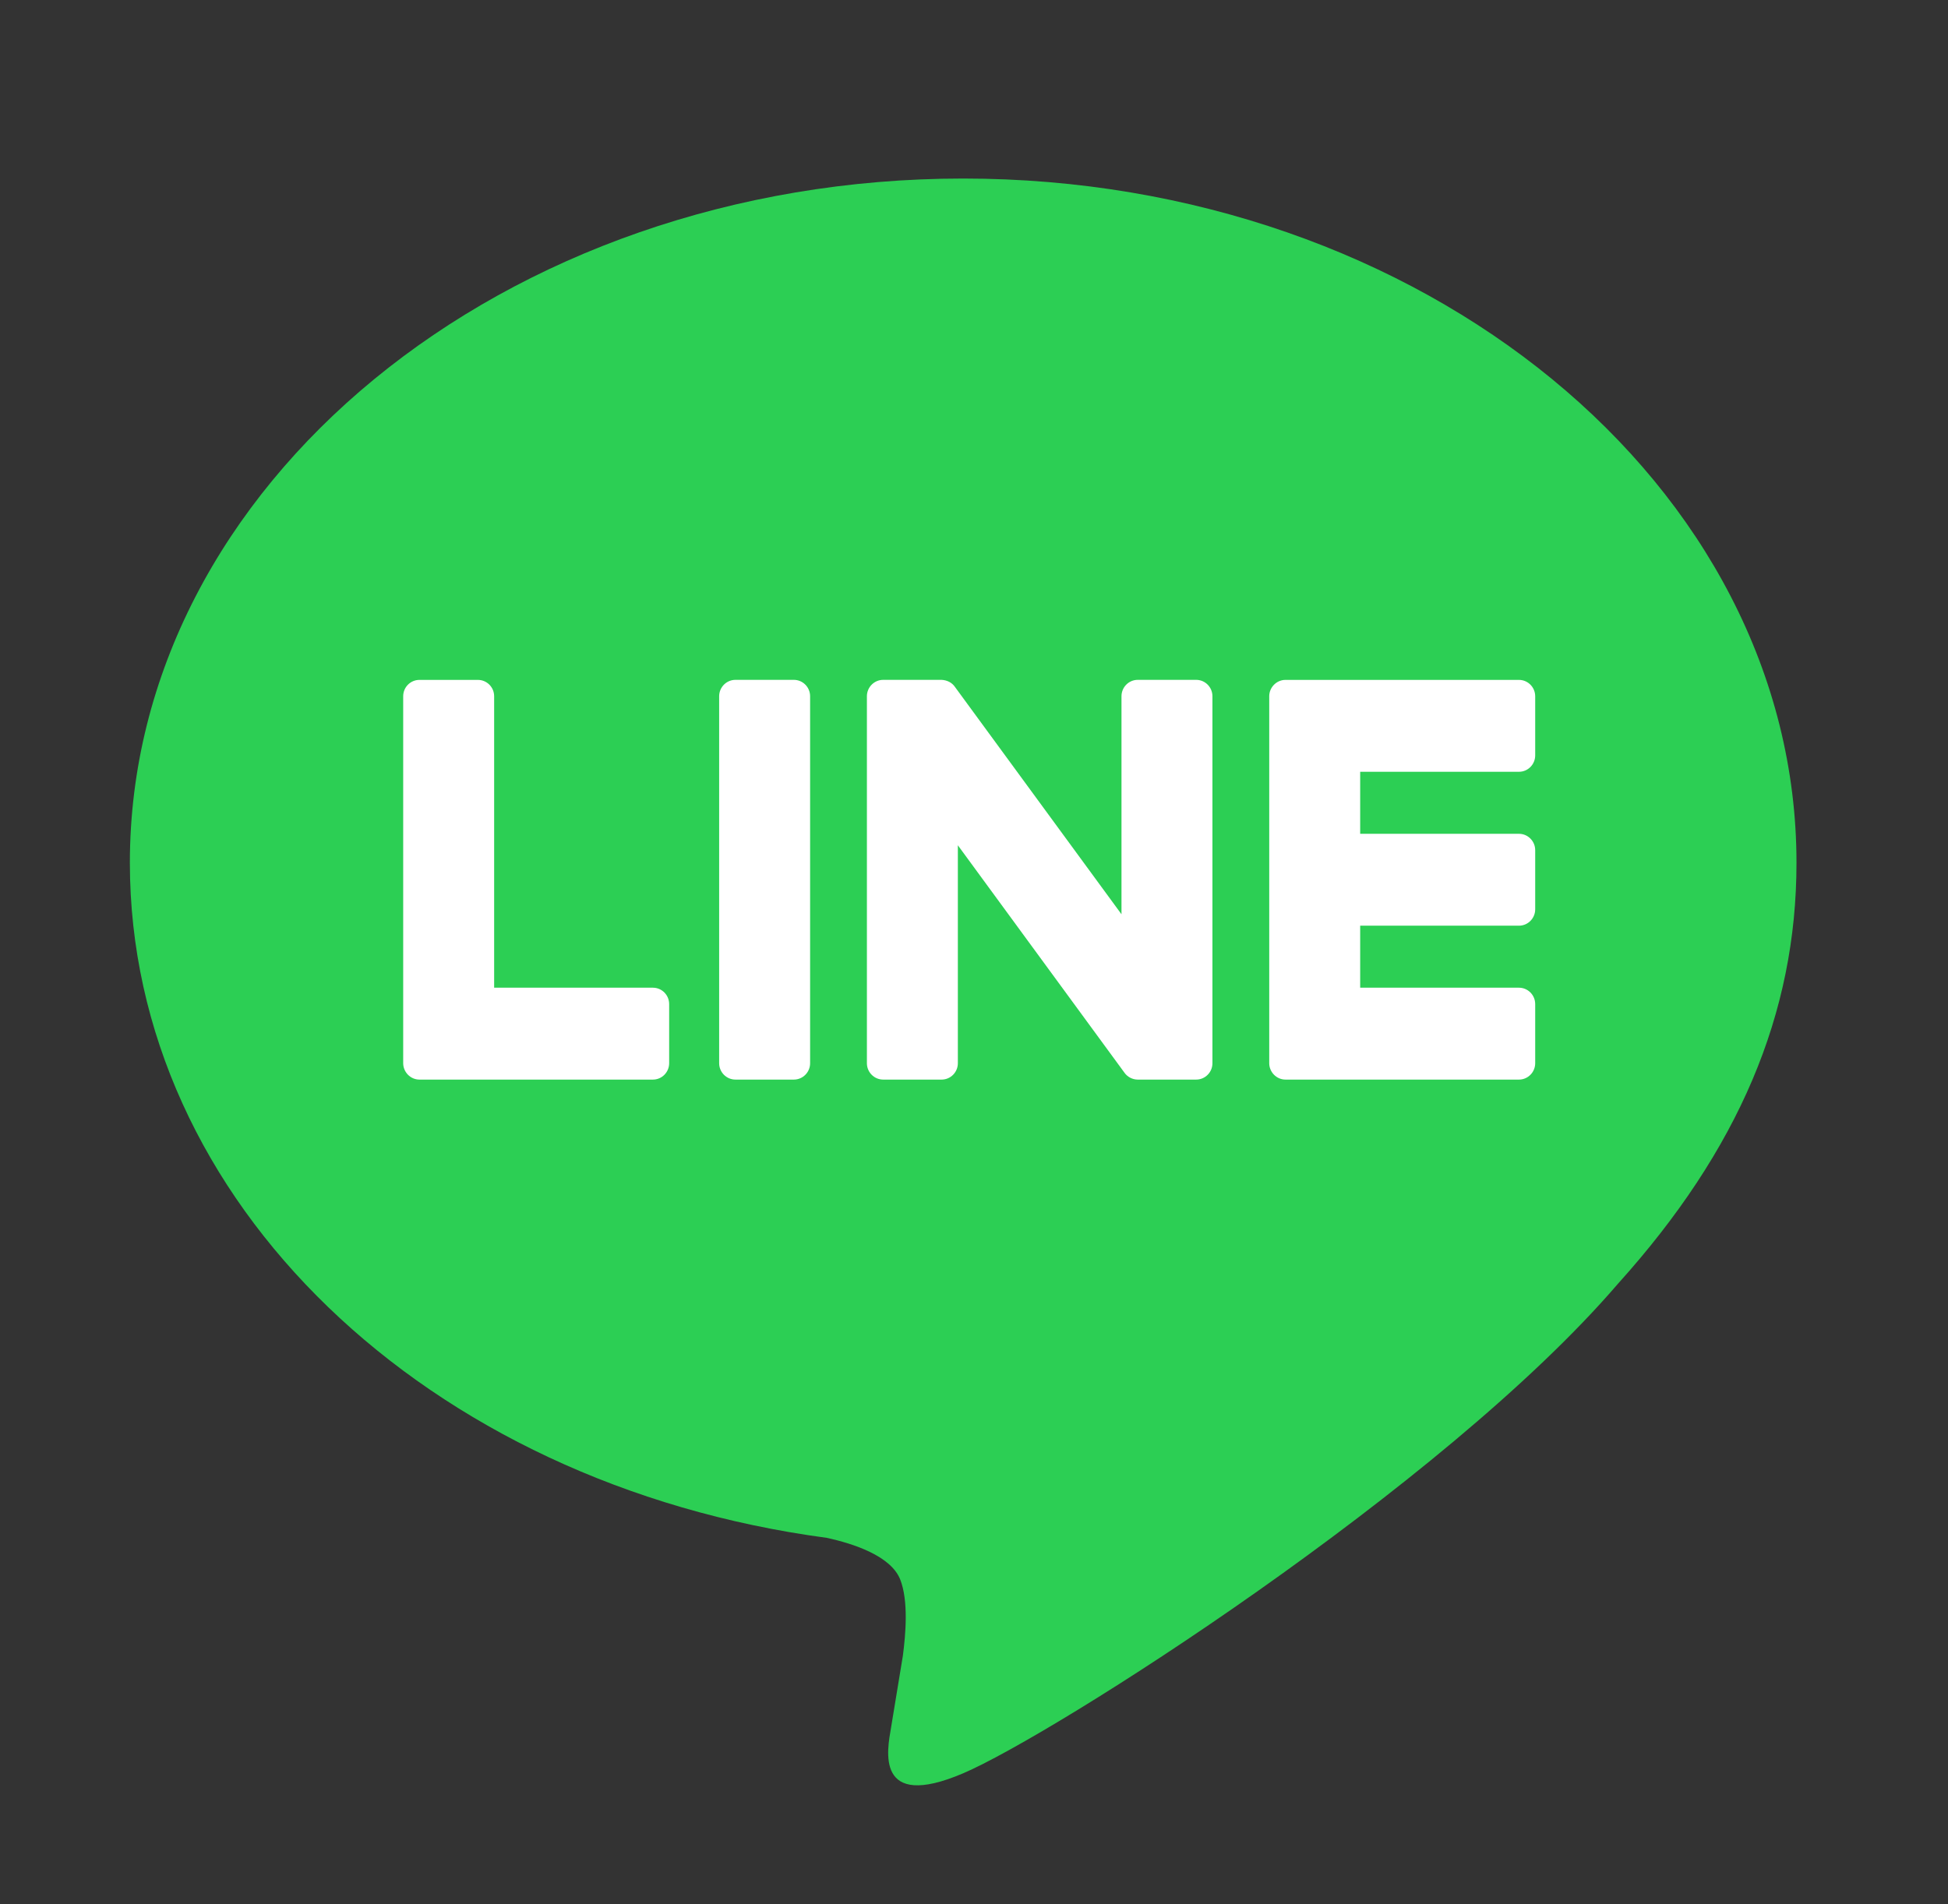
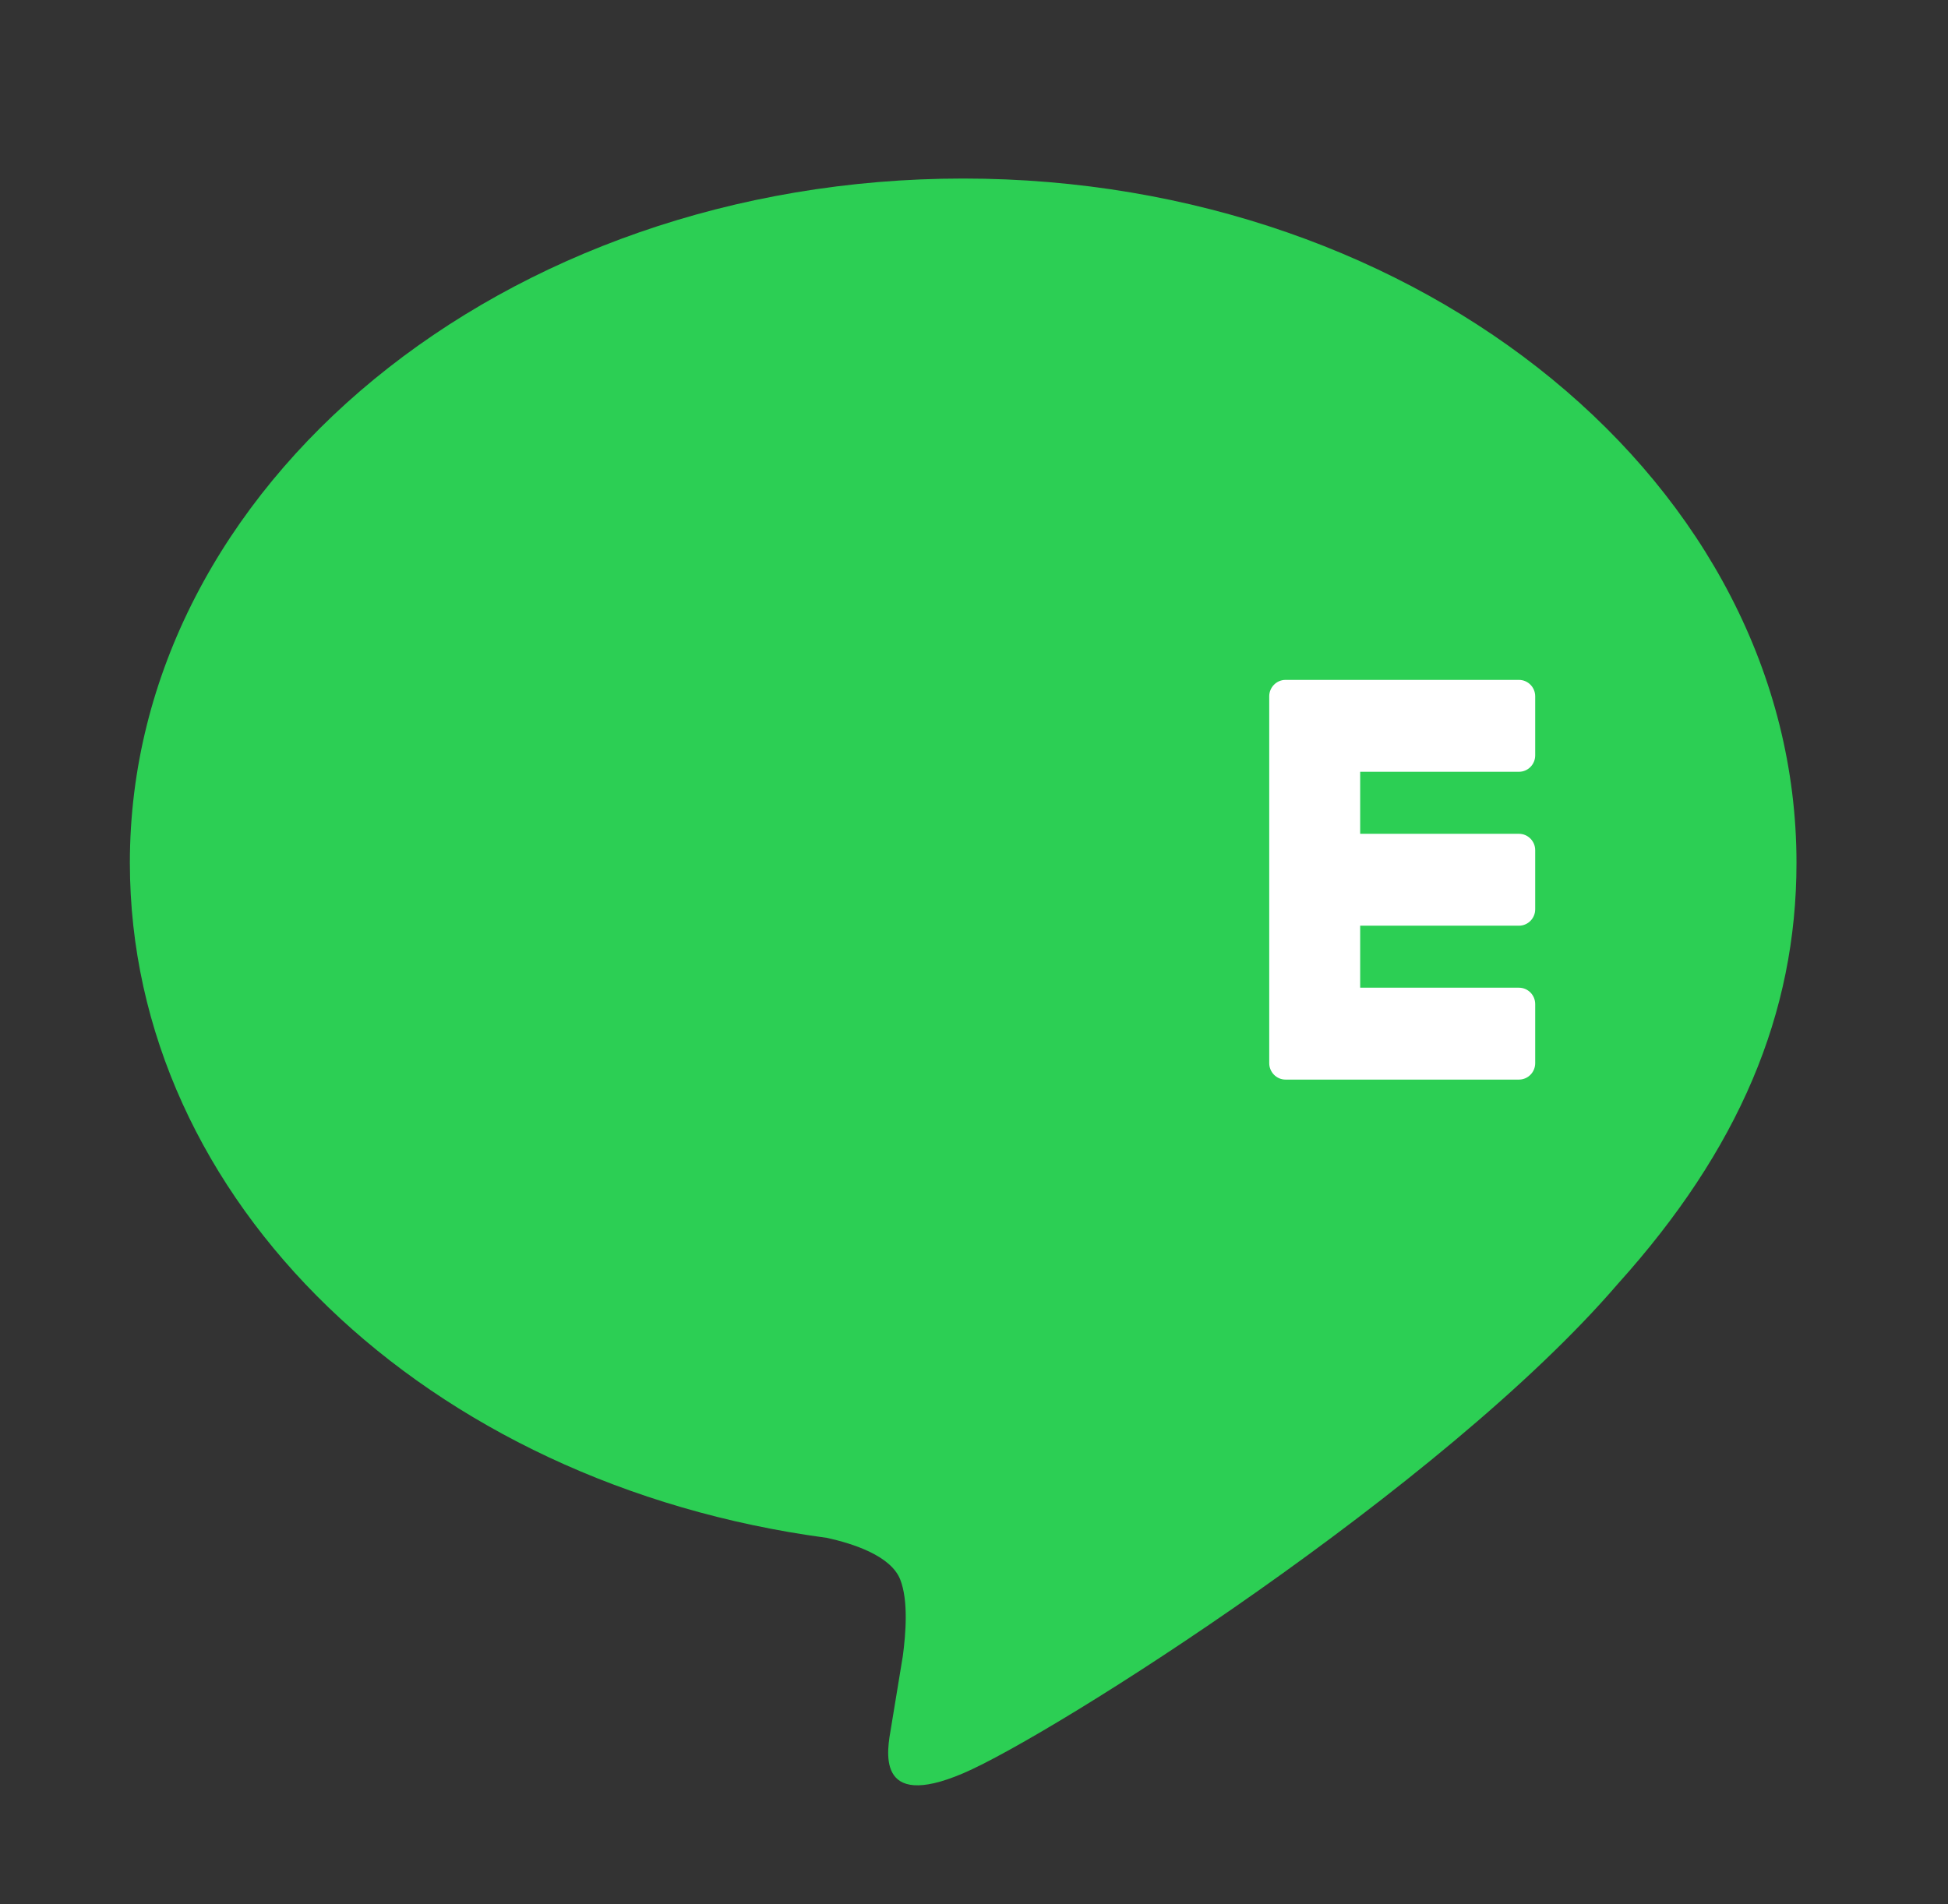
<svg xmlns="http://www.w3.org/2000/svg" width="45" height="44" viewBox="0 0 45 44" fill="none">
  <rect x="0" y="0" width="45" height="44" fill="#333333" stroke="none" />
  <path d="M41.5 19.935C41.5 11.217 32.865 4.125 22.25 4.125C11.636 4.125 3 11.217 3 19.935C3 27.75 9.848 34.295 19.099 35.532C19.726 35.669 20.579 35.951 20.795 36.493C20.989 36.986 20.922 37.757 20.857 38.255C20.857 38.255 20.631 39.629 20.583 39.922C20.499 40.415 20.196 41.849 22.25 40.972C24.305 40.096 33.336 34.366 37.375 29.662C40.164 26.566 41.5 23.424 41.5 19.935Z" fill="#2CCF54" />
-   <path d="M18.339 15.708H16.989C16.782 15.708 16.613 15.878 16.613 16.087V24.566C16.613 24.774 16.782 24.944 16.989 24.944H18.339C18.546 24.944 18.714 24.774 18.714 24.566V16.087C18.714 15.878 18.546 15.708 18.339 15.708Z" fill="white" />
-   <path d="M27.633 15.708H26.282C26.075 15.708 25.907 15.878 25.907 16.087V21.124L22.064 15.877C21.993 15.769 21.877 15.715 21.752 15.708H20.402C20.195 15.708 20.026 15.878 20.026 16.087V24.566C20.026 24.774 20.195 24.944 20.402 24.944H21.752C21.959 24.944 22.127 24.774 22.127 24.566V19.53L25.975 24.784C26.044 24.883 26.162 24.944 26.282 24.944H27.633C27.84 24.944 28.008 24.774 28.008 24.566V16.087C28.008 15.878 27.84 15.708 27.633 15.708Z" fill="white" />
-   <path d="M15.083 22.821H11.415V16.087C11.415 15.878 11.247 15.709 11.04 15.709H9.689C9.482 15.709 9.314 15.878 9.314 16.087V24.565C9.314 24.771 9.482 24.944 9.689 24.944H15.083C15.29 24.944 15.458 24.774 15.458 24.565V23.2C15.458 22.991 15.29 22.821 15.083 22.821Z" fill="white" />
  <path d="M35.089 17.832C35.296 17.832 35.464 17.662 35.464 17.453V16.088C35.464 15.879 35.296 15.709 35.089 15.709H29.695C29.488 15.709 29.32 15.882 29.32 16.087V24.565C29.32 24.77 29.488 24.944 29.695 24.944H35.089C35.296 24.944 35.464 24.774 35.464 24.565V23.2C35.464 22.991 35.296 22.821 35.089 22.821H31.421V21.388H35.089C35.296 21.388 35.464 21.218 35.464 21.009V19.644C35.464 19.435 35.296 19.265 35.089 19.265H31.421V17.832H35.089Z" fill="white" />
</svg>